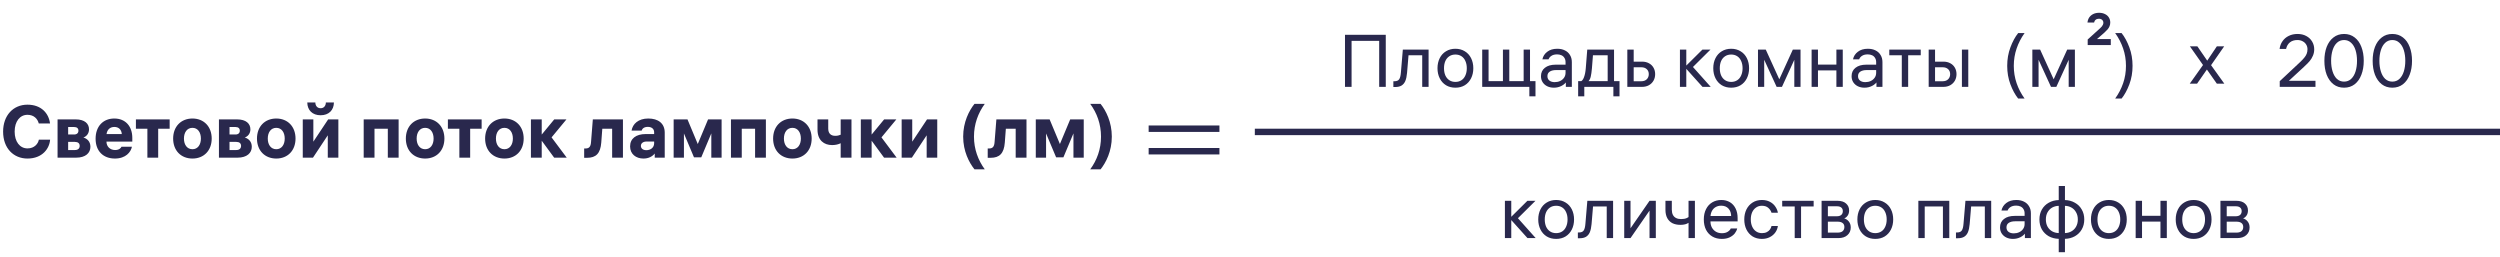
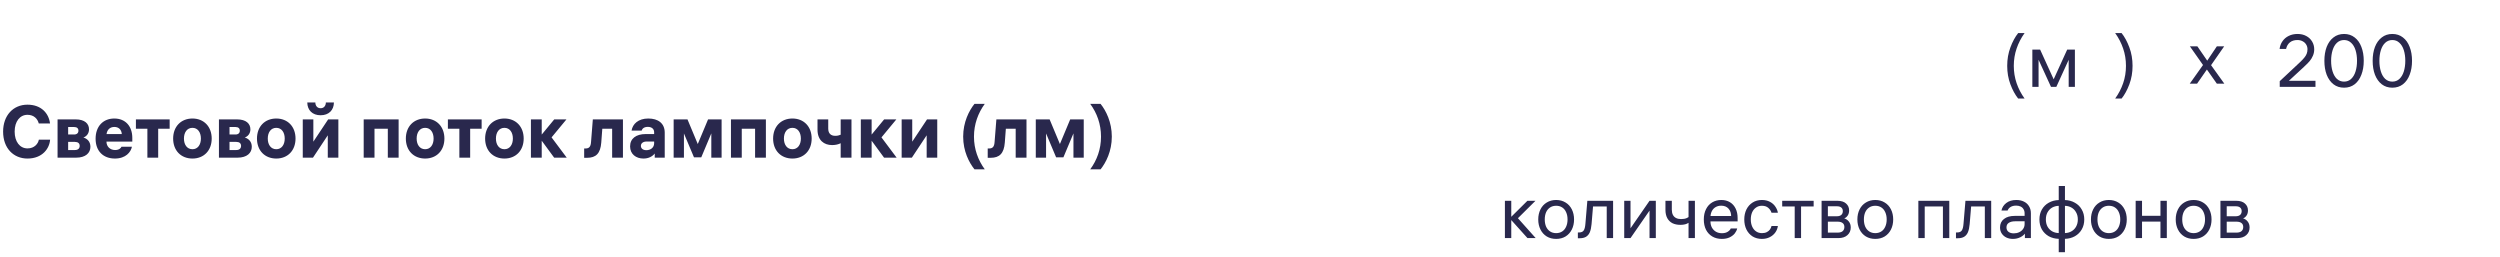
<svg xmlns="http://www.w3.org/2000/svg" width="777" height="80" viewBox="0 0 777 80" fill="none">
-   <line x1="390" y1="41" x2="777" y2="41" stroke="#29284D" stroke-width="2" />
-   <line x1="357" y1="40" x2="379" y2="40" stroke="#29284D" stroke-width="2" />
-   <line x1="357" y1="47" x2="379" y2="47" stroke="#29284D" stroke-width="2" />
  <path d="M12.075 43.411H15.571C15.387 46.125 13.202 49.276 8.533 49.276C4.255 49.276 0.966 46.125 0.966 40.904C0.966 35.89 4.094 32.532 8.533 32.532C12.788 32.532 15.157 35.177 15.548 38.374H12.052C11.684 36.948 10.557 35.683 8.533 35.683C6.21 35.683 4.554 37.707 4.554 40.904C4.554 44.009 6.141 46.125 8.556 46.125C10.741 46.125 11.868 44.607 12.075 43.411ZM17.89 49V37.109H23.548C26.308 37.109 27.665 38.42 27.665 40.191C27.665 41.548 26.86 42.399 25.917 42.744C27.067 43.066 28.102 43.986 28.102 45.619C28.102 47.528 26.607 49 23.686 49H17.89ZM23.272 44.101H21.179V46.631H23.272C24.238 46.631 24.767 46.148 24.767 45.343C24.767 44.538 24.238 44.101 23.272 44.101ZM23.042 39.478H21.179V41.801H23.042C23.893 41.801 24.376 41.341 24.376 40.628C24.376 39.892 23.916 39.478 23.042 39.478ZM41.12 44.009H33.093V44.055C33.093 45.504 34.174 46.631 35.784 46.631C36.934 46.631 37.601 46.056 37.762 45.596H41.005C40.683 47.252 39.096 49.276 35.715 49.276C32.104 49.276 29.712 46.976 29.712 43.112C29.712 39.225 32.081 36.833 35.531 36.833C38.935 36.833 41.12 39.179 41.12 42.859V44.009ZM35.554 39.455C34.197 39.455 33.3 40.283 33.116 41.663H37.854C37.762 40.306 36.888 39.455 35.554 39.455ZM42.241 40.007V37.109H52.729V40.007H49.164V49H45.806V40.007H42.241ZM59.816 36.833C63.335 36.833 65.796 39.317 65.796 43.066C65.796 46.815 63.335 49.276 59.816 49.276C56.274 49.276 53.813 46.815 53.813 43.066C53.813 39.317 56.274 36.833 59.816 36.833ZM59.816 46.378C61.449 46.378 62.438 44.998 62.438 43.066C62.438 41.111 61.449 39.731 59.816 39.731C58.16 39.731 57.171 41.111 57.171 43.066C57.171 44.998 58.16 46.378 59.816 46.378ZM68.046 49V37.109H73.704C76.464 37.109 77.821 38.42 77.821 40.191C77.821 41.548 77.016 42.399 76.073 42.744C77.223 43.066 78.258 43.986 78.258 45.619C78.258 47.528 76.763 49 73.842 49H68.046ZM73.428 44.101H71.335V46.631H73.428C74.394 46.631 74.923 46.148 74.923 45.343C74.923 44.538 74.394 44.101 73.428 44.101ZM73.198 39.478H71.335V41.801H73.198C74.049 41.801 74.532 41.341 74.532 40.628C74.532 39.892 74.072 39.478 73.198 39.478ZM85.871 36.833C89.389 36.833 91.85 39.317 91.85 43.066C91.85 46.815 89.389 49.276 85.871 49.276C82.329 49.276 79.868 46.815 79.868 43.066C79.868 39.317 82.329 36.833 85.871 36.833ZM85.871 46.378C87.504 46.378 88.493 44.998 88.493 43.066C88.493 41.111 87.504 39.731 85.871 39.731C84.215 39.731 83.225 41.111 83.225 43.066C83.225 44.998 84.215 46.378 85.871 46.378ZM105.163 37.109V49H101.874V42.054L97.274 49H94.1V37.109H97.389V44.032L101.989 37.109H105.163ZM98.01 31.842C98.01 32.785 98.539 33.636 99.643 33.636C100.747 33.636 101.276 32.785 101.276 31.842H103.783C103.76 34.234 102.196 35.821 99.643 35.821C97.09 35.821 95.526 34.234 95.503 31.842H98.01ZM113.035 37.109H123.891V49H120.533V40.007H116.393V49H113.035V37.109ZM132.14 36.833C135.659 36.833 138.12 39.317 138.12 43.066C138.12 46.815 135.659 49.276 132.14 49.276C128.598 49.276 126.137 46.815 126.137 43.066C126.137 39.317 128.598 36.833 132.14 36.833ZM132.14 46.378C133.773 46.378 134.762 44.998 134.762 43.066C134.762 41.111 133.773 39.731 132.14 39.731C130.484 39.731 129.495 41.111 129.495 43.066C129.495 44.998 130.484 46.378 132.14 46.378ZM139.204 40.007V37.109H149.692V40.007H146.127V49H142.769V40.007H139.204ZM156.78 36.833C160.299 36.833 162.76 39.317 162.76 43.066C162.76 46.815 160.299 49.276 156.78 49.276C153.238 49.276 150.777 46.815 150.777 43.066C150.777 39.317 153.238 36.833 156.78 36.833ZM156.78 46.378C158.413 46.378 159.402 44.998 159.402 43.066C159.402 41.111 158.413 39.731 156.78 39.731C155.124 39.731 154.135 41.111 154.135 43.066C154.135 44.998 155.124 46.378 156.78 46.378ZM168.368 49H165.01V37.109H168.368V41.824L172.255 37.109H176.05L171.427 42.698L176.142 49H172.232L168.368 43.733V49ZM181.56 49.046V46.148H181.974C183.124 46.148 183.607 45.573 183.699 44.078L184.251 37.109H193.612V49H190.254V40.007H187.195L186.873 44.308C186.62 47.666 185.24 49.046 182.457 49.046H181.56ZM203.308 41.111C203.308 40.007 202.48 39.432 201.353 39.432C200.203 39.432 199.605 39.961 199.421 40.582H196.293C196.615 38.535 198.386 36.833 201.491 36.833C204.55 36.833 206.597 38.328 206.597 41.226V49H203.492V47.712C202.733 48.678 201.514 49.276 199.973 49.276C197.673 49.276 195.833 47.896 195.833 45.504C195.833 43.066 197.673 41.663 200.709 41.663H203.308V41.111ZM200.893 46.677C202.181 46.677 203.308 45.895 203.308 44.515V43.986H200.962C199.927 43.986 199.191 44.492 199.191 45.343C199.191 46.171 199.858 46.677 200.893 46.677ZM209.37 37.109H213.671L216.868 44.768L220.065 37.109H224.274V49H221.077V41.456L217.949 48.908H215.695L212.567 41.479V49H209.37V37.109ZM227.181 37.109H238.037V49H234.679V40.007H230.539V49H227.181V37.109ZM246.287 36.833C249.806 36.833 252.267 39.317 252.267 43.066C252.267 46.815 249.806 49.276 246.287 49.276C242.745 49.276 240.284 46.815 240.284 43.066C240.284 39.317 242.745 36.833 246.287 36.833ZM246.287 46.378C247.92 46.378 248.909 44.998 248.909 43.066C248.909 41.111 247.92 39.731 246.287 39.731C244.631 39.731 243.642 41.111 243.642 43.066C243.642 44.998 244.631 46.378 246.287 46.378ZM261.281 37.109H264.639V49H261.281V44.515C260.591 44.86 259.694 45.09 258.613 45.09C256.152 45.09 254.082 43.641 254.082 40.306V37.109H257.417V39.961C257.417 41.479 258.222 42.215 259.625 42.215C260.269 42.215 260.821 42.077 261.281 41.87V37.109ZM270.902 49H267.544V37.109H270.902V41.824L274.789 37.109H278.584L273.961 42.698L278.676 49H274.766L270.902 43.733V49ZM291.297 37.109V49H288.008V42.054L283.408 49H280.234V37.109H283.523V44.032L288.123 37.109H291.297ZM306.069 32.279C303.999 35.131 302.711 38.558 302.711 42.468C302.711 46.378 303.999 49.782 306.069 52.634H302.872C301.193 50.541 299.353 46.999 299.353 42.468C299.353 37.937 301.193 34.372 302.872 32.279H306.069ZM306.982 49.046V46.148H307.396C308.546 46.148 309.029 45.573 309.121 44.078L309.673 37.109H319.034V49H315.676V40.007H312.617L312.295 44.308C312.042 47.666 310.662 49.046 307.879 49.046H306.982ZM321.922 37.109H326.223L329.42 44.768L332.617 37.109H336.826V49H333.629V41.456L330.501 48.908H328.247L325.119 41.479V49H321.922V37.109ZM338.836 32.279H342.056C343.735 34.372 345.552 37.937 345.552 42.468C345.552 46.999 343.735 50.541 342.056 52.634H338.836C340.929 49.782 342.194 46.378 342.194 42.468C342.194 38.558 340.929 35.131 338.836 32.279Z" fill="#29284D" />
-   <path d="M653.726 7.042C653.726 6.809 653.665 6.599 653.544 6.412C653.432 6.225 653.273 6.081 653.068 5.978C652.863 5.875 652.625 5.824 652.354 5.824C651.934 5.824 651.593 5.931 651.332 6.146C651.071 6.361 650.907 6.65 650.842 7.014H648.784C648.84 6.426 649.017 5.903 649.316 5.446C649.624 4.989 650.039 4.629 650.562 4.368C651.094 4.107 651.705 3.976 652.396 3.976C653.105 3.976 653.721 4.111 654.244 4.382C654.776 4.643 655.177 5.003 655.448 5.46C655.728 5.917 655.868 6.421 655.868 6.972C655.868 7.392 655.798 7.775 655.658 8.12C655.518 8.465 655.331 8.783 655.098 9.072C654.865 9.352 654.575 9.646 654.23 9.954L654.104 10.08L651.346 12.488L651.234 12.152H656.036V14H648.854V12.264L652.578 8.904C652.606 8.876 652.629 8.853 652.648 8.834C652.676 8.806 652.704 8.783 652.732 8.764C652.965 8.549 653.147 8.358 653.278 8.19C653.418 8.013 653.525 7.835 653.6 7.658C653.684 7.471 653.726 7.266 653.726 7.042Z" fill="#29284D" />
-   <path d="M430.697 27H428.65V11.705L429.685 12.694H419.036L420.071 11.705V27H418.024V10.808H430.697V27ZM433.378 25.252C434.083 25.252 434.574 25.053 434.85 24.654C435.141 24.255 435.325 23.542 435.402 22.515L436 15.408H444.004V27H442.026V16.328L442.831 17.179H436.966L437.84 16.328L437.311 22.653C437.219 23.711 437.035 24.562 436.759 25.206C436.483 25.835 436.084 26.302 435.563 26.609C435.057 26.9 434.405 27.046 433.608 27.046H433.056V25.252H433.378ZM452.339 15.155C453.443 15.155 454.417 15.416 455.26 15.937C456.104 16.443 456.755 17.156 457.215 18.076C457.675 18.996 457.905 20.039 457.905 21.204C457.905 22.369 457.675 23.412 457.215 24.332C456.755 25.252 456.104 25.973 455.26 26.494C454.417 27 453.443 27.253 452.339 27.253C451.235 27.253 450.262 27 449.418 26.494C448.575 25.973 447.923 25.252 447.463 24.332C447.003 23.412 446.773 22.369 446.773 21.204C446.773 20.039 447.003 18.996 447.463 18.076C447.923 17.156 448.575 16.443 449.418 15.937C450.262 15.416 451.235 15.155 452.339 15.155ZM452.339 25.459C453.06 25.459 453.689 25.283 454.225 24.93C454.762 24.577 455.168 24.079 455.444 23.435C455.736 22.791 455.881 22.047 455.881 21.204C455.881 20.361 455.736 19.617 455.444 18.973C455.168 18.329 454.762 17.831 454.225 17.478C453.689 17.125 453.06 16.949 452.339 16.949C451.619 16.949 450.99 17.125 450.453 17.478C449.917 17.831 449.503 18.329 449.211 18.973C448.935 19.617 448.797 20.361 448.797 21.204C448.797 22.047 448.935 22.791 449.211 23.435C449.503 24.079 449.917 24.577 450.453 24.93C450.99 25.283 451.619 25.459 452.339 25.459ZM469.088 15.408V25.896H467.11V15.408H469.088ZM475.528 15.408V25.896H473.55V15.408H475.528ZM475.321 29.944V26.195L476.126 27H460.67V15.408H462.648V26.011L461.843 25.206H477.23V29.944H475.321ZM486.573 19.318C486.573 18.797 486.458 18.36 486.228 18.007C486.013 17.639 485.706 17.363 485.308 17.179C484.909 16.995 484.457 16.903 483.951 16.903C483.23 16.903 482.647 17.049 482.203 17.34C481.758 17.616 481.451 17.984 481.283 18.444H479.374C479.573 17.493 480.071 16.711 480.869 16.098C481.681 15.469 482.724 15.155 483.997 15.155C484.901 15.155 485.691 15.324 486.366 15.661C487.056 15.998 487.585 16.481 487.953 17.11C488.336 17.723 488.528 18.459 488.528 19.318V27H486.665V24.7L487.01 25.137C486.611 25.812 486.044 26.333 485.308 26.701C484.587 27.069 483.797 27.253 482.939 27.253C482.187 27.253 481.505 27.107 480.892 26.816C480.294 26.525 479.818 26.111 479.466 25.574C479.113 25.037 478.937 24.409 478.937 23.688C478.937 22.569 479.343 21.695 480.156 21.066C480.968 20.422 482.08 20.1 483.491 20.1H487.171V21.779H483.606C482.793 21.779 482.141 21.94 481.651 22.262C481.175 22.584 480.938 23.052 480.938 23.665C480.938 24.263 481.145 24.723 481.559 25.045C481.973 25.367 482.517 25.528 483.192 25.528C483.805 25.528 484.365 25.413 484.871 25.183C485.392 24.938 485.806 24.593 486.113 24.148C486.419 23.703 486.573 23.197 486.573 22.63V19.318ZM501.437 29.944V26.195L502.219 27H491.616L492.398 26.195V29.944H490.489V25.206H503.346V29.944H501.437ZM500.471 17.179H494.284L495.158 16.328L494.767 21.273C494.675 22.331 494.552 23.182 494.399 23.826C494.261 24.455 494 24.953 493.617 25.321H491.202C491.646 25.214 492.007 24.792 492.283 24.056C492.574 23.32 492.766 22.377 492.858 21.227L493.318 15.408H501.644V25.62H499.666V16.328L500.471 17.179ZM510.349 19.157C511.162 19.157 511.875 19.326 512.488 19.663C513.101 19.985 513.577 20.445 513.914 21.043C514.251 21.626 514.42 22.293 514.42 23.044C514.42 23.795 514.251 24.47 513.914 25.068C513.577 25.666 513.094 26.141 512.465 26.494C511.852 26.831 511.139 27 510.326 27H505.772V15.408H507.75V26.057L506.945 25.252H510.096C510.832 25.252 511.407 25.045 511.821 24.631C512.235 24.217 512.442 23.688 512.442 23.044C512.442 22.4 512.235 21.886 511.821 21.503C511.407 21.104 510.832 20.905 510.096 20.905H507.52V19.157H510.349ZM522.123 15.408H524.101V27H522.123V15.408ZM531.622 15.408L525.918 21.066V20.537L531.691 27H529.138L523.618 20.859L529.115 15.408H531.622ZM538.05 15.155C539.154 15.155 540.128 15.416 540.971 15.937C541.815 16.443 542.466 17.156 542.926 18.076C543.386 18.996 543.616 20.039 543.616 21.204C543.616 22.369 543.386 23.412 542.926 24.332C542.466 25.252 541.815 25.973 540.971 26.494C540.128 27 539.154 27.253 538.05 27.253C536.946 27.253 535.973 27 535.129 26.494C534.286 25.973 533.634 25.252 533.174 24.332C532.714 23.412 532.484 22.369 532.484 21.204C532.484 20.039 532.714 18.996 533.174 18.076C533.634 17.156 534.286 16.443 535.129 15.937C535.973 15.416 536.946 15.155 538.05 15.155ZM538.05 25.459C538.771 25.459 539.4 25.283 539.936 24.93C540.473 24.577 540.879 24.079 541.155 23.435C541.447 22.791 541.592 22.047 541.592 21.204C541.592 20.361 541.447 19.617 541.155 18.973C540.879 18.329 540.473 17.831 539.936 17.478C539.4 17.125 538.771 16.949 538.05 16.949C537.33 16.949 536.701 17.125 536.164 17.478C535.628 17.831 535.214 18.329 534.922 18.973C534.646 19.617 534.508 20.361 534.508 21.204C534.508 22.047 534.646 22.791 534.922 23.435C535.214 24.079 535.628 24.577 536.164 24.93C536.701 25.283 537.33 25.459 538.05 25.459ZM553.281 25.252H552.729L557.214 15.408H559.606V27H557.674V16.972H558.41L553.833 27H552.177L547.577 16.972H548.313V27H546.381V15.408H548.796L553.281 25.252ZM563.047 15.408H565.025V27H563.047V15.408ZM572.73 27H570.752V15.408H572.73V27ZM564.657 20.077H571.12V21.871H564.657V20.077ZM583.11 19.318C583.11 18.797 582.995 18.36 582.765 18.007C582.55 17.639 582.244 17.363 581.845 17.179C581.446 16.995 580.994 16.903 580.488 16.903C579.767 16.903 579.185 17.049 578.74 17.34C578.295 17.616 577.989 17.984 577.82 18.444H575.911C576.11 17.493 576.609 16.711 577.406 16.098C578.219 15.469 579.261 15.155 580.534 15.155C581.439 15.155 582.228 15.324 582.903 15.661C583.593 15.998 584.122 16.481 584.49 17.11C584.873 17.723 585.065 18.459 585.065 19.318V27H583.202V24.7L583.547 25.137C583.148 25.812 582.581 26.333 581.845 26.701C581.124 27.069 580.335 27.253 579.476 27.253C578.725 27.253 578.042 27.107 577.429 26.816C576.831 26.525 576.356 26.111 576.003 25.574C575.65 25.037 575.474 24.409 575.474 23.688C575.474 22.569 575.88 21.695 576.693 21.066C577.506 20.422 578.617 20.1 580.028 20.1H583.708V21.779H580.143C579.33 21.779 578.679 21.94 578.188 22.262C577.713 22.584 577.475 23.052 577.475 23.665C577.475 24.263 577.682 24.723 578.096 25.045C578.51 25.367 579.054 25.528 579.729 25.528C580.342 25.528 580.902 25.413 581.408 25.183C581.929 24.938 582.343 24.593 582.65 24.148C582.957 23.703 583.11 23.197 583.11 22.63V19.318ZM591.079 27V16.489H593.057V27H591.079ZM596.967 15.408V17.179H587.192V15.408H596.967ZM609.761 27V15.408H611.739V27H609.761ZM604.011 19.157C604.824 19.157 605.537 19.326 606.15 19.663C606.763 19.985 607.239 20.445 607.576 21.043C607.913 21.626 608.082 22.293 608.082 23.044C608.082 23.795 607.913 24.47 607.576 25.068C607.239 25.666 606.756 26.141 606.127 26.494C605.514 26.831 604.801 27 603.988 27H599.434V15.408H601.412V26.057L600.607 25.252H603.758C604.494 25.252 605.069 25.045 605.483 24.631C605.897 24.217 606.104 23.688 606.104 23.044C606.104 22.4 605.897 21.886 605.483 21.503C605.069 21.104 604.494 20.905 603.758 20.905H601.182V19.157H604.011Z" fill="#29284D" />
  <path d="M629.245 10.279C628.172 11.766 627.344 13.369 626.761 15.086C626.178 16.788 625.887 18.582 625.887 20.468C625.887 22.354 626.178 24.148 626.761 25.85C627.344 27.552 628.172 29.147 629.245 30.634H627.244C626.293 29.438 625.488 27.958 624.829 26.195C624.17 24.432 623.84 22.523 623.84 20.468C623.84 18.413 624.17 16.504 624.829 14.741C625.488 12.962 626.293 11.475 627.244 10.279H629.245ZM638.554 25.252H638.002L642.487 15.408H644.879V27H642.947V16.972H643.683L639.106 27H637.45L632.85 16.972H633.586V27H631.654V15.408H634.069L638.554 25.252ZM659.393 10.279C660.344 11.475 661.149 12.962 661.808 14.741C662.467 16.504 662.797 18.413 662.797 20.468C662.797 22.523 662.467 24.432 661.808 26.195C661.149 27.958 660.344 29.438 659.393 30.634H657.392C658.465 29.147 659.293 27.552 659.876 25.85C660.459 24.148 660.75 22.354 660.75 20.468C660.75 18.582 660.459 16.788 659.876 15.086C659.293 13.369 658.465 11.766 657.392 10.279H659.393Z" fill="#29284D" />
  <path d="M717.166 15.316C717.166 14.779 717.036 14.296 716.775 13.867C716.514 13.422 716.146 13.077 715.671 12.832C715.196 12.571 714.651 12.441 714.038 12.441C713.087 12.441 712.305 12.686 711.692 13.177C711.094 13.668 710.703 14.342 710.519 15.201H708.495C708.618 14.281 708.924 13.476 709.415 12.786C709.906 12.081 710.55 11.536 711.347 11.153C712.144 10.754 713.057 10.555 714.084 10.555C715.111 10.555 716.016 10.77 716.798 11.199C717.58 11.613 718.186 12.188 718.615 12.924C719.044 13.645 719.259 14.442 719.259 15.316C719.259 16.052 719.121 16.727 718.845 17.34C718.584 17.953 718.247 18.505 717.833 18.996C717.419 19.487 716.89 20.023 716.246 20.606L716.039 20.813L710.657 25.781L710.496 25.114H719.65V27H708.541V25.229L714.659 19.502C714.72 19.441 714.774 19.387 714.82 19.341C714.881 19.295 714.935 19.249 714.981 19.203C715.502 18.697 715.909 18.26 716.2 17.892C716.507 17.524 716.744 17.133 716.913 16.719C717.082 16.305 717.166 15.837 717.166 15.316ZM728.536 10.555C729.809 10.555 730.905 10.915 731.825 11.636C732.745 12.341 733.443 13.323 733.918 14.58C734.409 15.837 734.654 17.279 734.654 18.904C734.654 20.529 734.409 21.971 733.918 23.228C733.443 24.485 732.745 25.474 731.825 26.195C730.905 26.9 729.809 27.253 728.536 27.253C727.263 27.253 726.167 26.9 725.247 26.195C724.327 25.474 723.622 24.485 723.131 23.228C722.656 21.971 722.418 20.529 722.418 18.904C722.418 17.279 722.656 15.837 723.131 14.58C723.622 13.323 724.327 12.341 725.247 11.636C726.167 10.915 727.263 10.555 728.536 10.555ZM728.536 25.367C729.395 25.367 730.123 25.091 730.721 24.539C731.334 23.972 731.794 23.197 732.101 22.216C732.408 21.235 732.561 20.131 732.561 18.904C732.561 17.677 732.408 16.573 732.101 15.592C731.794 14.611 731.334 13.844 730.721 13.292C730.123 12.725 729.395 12.441 728.536 12.441C727.677 12.441 726.941 12.725 726.328 13.292C725.73 13.844 725.278 14.611 724.971 15.592C724.664 16.573 724.511 17.677 724.511 18.904C724.511 20.131 724.664 21.235 724.971 22.216C725.278 23.197 725.73 23.972 726.328 24.539C726.941 25.091 727.677 25.367 728.536 25.367ZM743.54 10.555C744.813 10.555 745.909 10.915 746.829 11.636C747.749 12.341 748.447 13.323 748.922 14.58C749.413 15.837 749.658 17.279 749.658 18.904C749.658 20.529 749.413 21.971 748.922 23.228C748.447 24.485 747.749 25.474 746.829 26.195C745.909 26.9 744.813 27.253 743.54 27.253C742.267 27.253 741.171 26.9 740.251 26.195C739.331 25.474 738.626 24.485 738.135 23.228C737.66 21.971 737.422 20.529 737.422 18.904C737.422 17.279 737.66 15.837 738.135 14.58C738.626 13.323 739.331 12.341 740.251 11.636C741.171 10.915 742.267 10.555 743.54 10.555ZM743.54 25.367C744.399 25.367 745.127 25.091 745.725 24.539C746.338 23.972 746.798 23.197 747.105 22.216C747.412 21.235 747.565 20.131 747.565 18.904C747.565 17.677 747.412 16.573 747.105 15.592C746.798 14.611 746.338 13.844 745.725 13.292C745.127 12.725 744.399 12.441 743.54 12.441C742.681 12.441 741.945 12.725 741.332 13.292C740.734 13.844 740.282 14.611 739.975 15.592C739.668 16.573 739.515 17.677 739.515 18.904C739.515 20.131 739.668 21.235 739.975 22.216C740.282 23.197 740.734 23.972 741.332 24.539C741.945 25.091 742.681 25.367 743.54 25.367Z" fill="#29284D" />
  <path d="M682.852 26H680.575L685.221 19.468L685.198 20.917L680.621 14.408H682.944L686.555 19.652L685.451 19.675L688.993 14.408H691.27L686.739 20.917L686.601 19.422L691.316 26H688.993L685.336 20.802H686.463L682.852 26Z" fill="#29284D" />
  <path d="M467.725 62.408H469.703V74H467.725V62.408ZM477.224 62.408L471.52 68.066V67.537L477.293 74H474.74L469.22 67.859L474.717 62.408H477.224ZM483.652 62.155C484.756 62.155 485.729 62.416 486.573 62.937C487.416 63.443 488.068 64.156 488.528 65.076C488.988 65.996 489.218 67.039 489.218 68.204C489.218 69.369 488.988 70.412 488.528 71.332C488.068 72.252 487.416 72.973 486.573 73.494C485.729 74 484.756 74.253 483.652 74.253C482.548 74.253 481.574 74 480.731 73.494C479.887 72.973 479.236 72.252 478.776 71.332C478.316 70.412 478.086 69.369 478.086 68.204C478.086 67.039 478.316 65.996 478.776 65.076C479.236 64.156 479.887 63.443 480.731 62.937C481.574 62.416 482.548 62.155 483.652 62.155ZM483.652 72.459C484.372 72.459 485.001 72.283 485.538 71.93C486.074 71.577 486.481 71.079 486.757 70.435C487.048 69.791 487.194 69.047 487.194 68.204C487.194 67.361 487.048 66.617 486.757 65.973C486.481 65.329 486.074 64.831 485.538 64.478C485.001 64.125 484.372 63.949 483.652 63.949C482.931 63.949 482.302 64.125 481.766 64.478C481.229 64.831 480.815 65.329 480.524 65.973C480.248 66.617 480.11 67.361 480.11 68.204C480.11 69.047 480.248 69.791 480.524 70.435C480.815 71.079 481.229 71.577 481.766 71.93C482.302 72.283 482.931 72.459 483.652 72.459ZM490.723 72.252C491.428 72.252 491.919 72.053 492.195 71.654C492.486 71.255 492.67 70.542 492.747 69.515L493.345 62.408H501.349V74H499.371V63.328L500.176 64.179H494.311L495.185 63.328L494.656 69.653C494.564 70.711 494.38 71.562 494.104 72.206C493.828 72.835 493.429 73.302 492.908 73.609C492.402 73.9 491.75 74.046 490.953 74.046H490.401V72.252H490.723ZM512.674 74V64.593H513.272L506.763 74H504.808V62.408H506.763V71.815H506.165L512.674 62.408H514.629V74H512.674ZM526.776 74H524.798V62.408H526.776V74ZM525.695 68.572C525.327 68.955 524.867 69.27 524.315 69.515C523.763 69.76 523.073 69.883 522.245 69.883C521.325 69.883 520.513 69.714 519.807 69.377C519.117 69.024 518.581 68.503 518.197 67.813C517.814 67.108 517.622 66.241 517.622 65.214V62.408H519.6V65.168C519.6 65.812 519.715 66.356 519.945 66.801C520.175 67.23 520.505 67.552 520.934 67.767C521.364 67.982 521.877 68.089 522.475 68.089C523.196 68.089 523.794 67.982 524.269 67.767C524.745 67.552 525.182 67.253 525.58 66.87L525.695 68.572ZM538.399 67.123L538.054 67.583V67.353C538.054 66.28 537.778 65.444 537.226 64.846C536.674 64.233 535.915 63.926 534.949 63.926C534.289 63.926 533.714 64.072 533.224 64.363C532.733 64.639 532.35 65.038 532.074 65.559C531.798 66.08 531.644 66.678 531.614 67.353C531.614 67.598 531.614 67.851 531.614 68.112C531.614 68.357 531.614 68.603 531.614 68.848C531.614 69.538 531.759 70.159 532.051 70.711C532.357 71.263 532.779 71.7 533.316 72.022C533.852 72.329 534.473 72.482 535.179 72.482C535.915 72.482 536.52 72.329 536.996 72.022C537.486 71.7 537.793 71.363 537.916 71.01H539.917C539.809 71.516 539.564 72.022 539.181 72.528C538.797 73.019 538.261 73.433 537.571 73.77C536.896 74.092 536.091 74.253 535.156 74.253C534.036 74.253 533.055 74.008 532.212 73.517C531.368 73.026 530.709 72.329 530.234 71.424C529.774 70.504 529.544 69.431 529.544 68.204C529.544 66.977 529.774 65.912 530.234 65.007C530.694 64.087 531.338 63.382 532.166 62.891C532.994 62.4 533.937 62.155 534.995 62.155C536.007 62.155 536.896 62.385 537.663 62.845C538.429 63.305 539.02 63.964 539.434 64.823C539.848 65.666 540.055 66.655 540.055 67.79V68.802H530.671V67.123H538.399ZM547.619 72.459C548.217 72.459 548.723 72.352 549.137 72.137C549.551 71.922 549.873 71.654 550.103 71.332C550.333 70.995 550.494 70.634 550.586 70.251H552.564C552.472 70.956 552.211 71.616 551.782 72.229C551.353 72.842 550.778 73.333 550.057 73.701C549.336 74.069 548.516 74.253 547.596 74.253C546.523 74.253 545.564 74 544.721 73.494C543.893 72.973 543.249 72.252 542.789 71.332C542.344 70.412 542.122 69.369 542.122 68.204C542.122 67.054 542.344 66.019 542.789 65.099C543.249 64.179 543.893 63.458 544.721 62.937C545.549 62.416 546.507 62.155 547.596 62.155C548.562 62.155 549.398 62.347 550.103 62.73C550.824 63.113 551.383 63.612 551.782 64.225C552.196 64.823 552.457 65.452 552.564 66.111H550.586C550.402 65.528 550.065 65.022 549.574 64.593C549.083 64.164 548.424 63.949 547.596 63.949C546.906 63.949 546.3 64.133 545.779 64.501C545.258 64.854 544.851 65.352 544.56 65.996C544.284 66.64 544.146 67.376 544.146 68.204C544.146 69.047 544.292 69.791 544.583 70.435C544.874 71.079 545.281 71.577 545.802 71.93C546.323 72.283 546.929 72.459 547.619 72.459ZM557.794 74V63.489H559.772V74H557.794ZM563.682 62.408V64.179H553.907V62.408H563.682ZM571.071 62.408C572.251 62.408 573.148 62.692 573.762 63.259C574.39 63.811 574.705 64.524 574.705 65.398C574.705 66.027 574.559 66.556 574.268 66.985C573.976 67.414 573.616 67.713 573.187 67.882C573.754 68.035 574.229 68.357 574.613 68.848C575.011 69.339 575.211 69.96 575.211 70.711C575.211 71.677 574.866 72.467 574.176 73.08C573.501 73.693 572.558 74 571.347 74H566.149V62.408H571.071ZM571.117 72.298C571.822 72.298 572.351 72.145 572.704 71.838C573.056 71.531 573.233 71.102 573.233 70.55C573.233 70.013 573.056 69.607 572.704 69.331C572.351 69.04 571.822 68.894 571.117 68.894H567.506V67.215H570.887C571.485 67.215 571.945 67.077 572.267 66.801C572.589 66.51 572.75 66.119 572.75 65.628C572.75 65.137 572.589 64.762 572.267 64.501C571.96 64.24 571.5 64.11 570.887 64.11H567.299L568.104 63.259V73.149L567.299 72.298H571.117ZM582.839 62.155C583.943 62.155 584.917 62.416 585.76 62.937C586.604 63.443 587.255 64.156 587.715 65.076C588.175 65.996 588.405 67.039 588.405 68.204C588.405 69.369 588.175 70.412 587.715 71.332C587.255 72.252 586.604 72.973 585.76 73.494C584.917 74 583.943 74.253 582.839 74.253C581.735 74.253 580.762 74 579.918 73.494C579.075 72.973 578.423 72.252 577.963 71.332C577.503 70.412 577.273 69.369 577.273 68.204C577.273 67.039 577.503 65.996 577.963 65.076C578.423 64.156 579.075 63.443 579.918 62.937C580.762 62.416 581.735 62.155 582.839 62.155ZM582.839 72.459C583.56 72.459 584.189 72.283 584.725 71.93C585.262 71.577 585.668 71.079 585.944 70.435C586.236 69.791 586.381 69.047 586.381 68.204C586.381 67.361 586.236 66.617 585.944 65.973C585.668 65.329 585.262 64.831 584.725 64.478C584.189 64.125 583.56 63.949 582.839 63.949C582.119 63.949 581.49 64.125 580.953 64.478C580.417 64.831 580.003 65.329 579.711 65.973C579.435 66.617 579.297 67.361 579.297 68.204C579.297 69.047 579.435 69.791 579.711 70.435C580.003 71.079 580.417 71.577 580.953 71.93C581.49 72.283 582.119 72.459 582.839 72.459ZM605.838 74H603.86V63.374L604.665 64.179H597.397L598.202 63.374V74H596.224V62.408H605.838V74ZM608.238 72.252C608.944 72.252 609.434 72.053 609.71 71.654C610.002 71.255 610.186 70.542 610.262 69.515L610.86 62.408H618.864V74H616.886V63.328L617.691 64.179H611.826L612.7 63.328L612.171 69.653C612.079 70.711 611.895 71.562 611.619 72.206C611.343 72.835 610.945 73.302 610.423 73.609C609.917 73.9 609.266 74.046 608.468 74.046H607.916V72.252H608.238ZM629.247 66.318C629.247 65.797 629.132 65.36 628.902 65.007C628.687 64.639 628.38 64.363 627.982 64.179C627.583 63.995 627.131 63.903 626.625 63.903C625.904 63.903 625.321 64.049 624.877 64.34C624.432 64.616 624.125 64.984 623.957 65.444H622.048C622.247 64.493 622.745 63.711 623.543 63.098C624.355 62.469 625.398 62.155 626.671 62.155C627.575 62.155 628.365 62.324 629.04 62.661C629.73 62.998 630.259 63.481 630.627 64.11C631.01 64.723 631.202 65.459 631.202 66.318V74H629.339V71.7L629.684 72.137C629.285 72.812 628.718 73.333 627.982 73.701C627.261 74.069 626.471 74.253 625.613 74.253C624.861 74.253 624.179 74.107 623.566 73.816C622.968 73.525 622.492 73.111 622.14 72.574C621.787 72.037 621.611 71.409 621.611 70.688C621.611 69.569 622.017 68.695 622.83 68.066C623.642 67.422 624.754 67.1 626.165 67.1H629.845V68.779H626.28C625.467 68.779 624.815 68.94 624.325 69.262C623.849 69.584 623.612 70.052 623.612 70.665C623.612 71.263 623.819 71.723 624.233 72.045C624.647 72.367 625.191 72.528 625.866 72.528C626.479 72.528 627.039 72.413 627.545 72.183C628.066 71.938 628.48 71.593 628.787 71.148C629.093 70.703 629.247 70.197 629.247 69.63V66.318ZM641.787 62.178C642.937 62.209 643.965 62.485 644.869 63.006C645.789 63.512 646.502 64.217 647.008 65.122C647.53 66.011 647.79 67.039 647.79 68.204C647.79 69.369 647.53 70.404 647.008 71.309C646.502 72.198 645.789 72.904 644.869 73.425C643.965 73.931 642.937 74.199 641.787 74.23V78.393H639.855V74.23C638.705 74.199 637.67 73.931 636.75 73.425C635.846 72.904 635.133 72.198 634.611 71.309C634.105 70.404 633.852 69.369 633.852 68.204C633.852 67.039 634.105 66.011 634.611 65.122C635.133 64.217 635.846 63.512 636.75 63.006C637.67 62.485 638.705 62.209 639.855 62.178V57.808H641.787V62.178ZM639.855 63.972C639.119 63.987 638.445 64.164 637.831 64.501C637.233 64.838 636.75 65.329 636.382 65.973C636.03 66.602 635.853 67.345 635.853 68.204C635.853 69.063 636.03 69.814 636.382 70.458C636.75 71.087 637.233 71.57 637.831 71.907C638.445 72.244 639.119 72.421 639.855 72.436V63.972ZM645.789 68.204C645.789 67.345 645.605 66.602 645.237 65.973C644.885 65.329 644.402 64.838 643.788 64.501C643.19 64.164 642.523 63.987 641.787 63.972V72.436C642.523 72.421 643.19 72.244 643.788 71.907C644.402 71.57 644.885 71.087 645.237 70.458C645.605 69.814 645.789 69.063 645.789 68.204ZM655.433 62.155C656.537 62.155 657.511 62.416 658.354 62.937C659.197 63.443 659.849 64.156 660.309 65.076C660.769 65.996 660.999 67.039 660.999 68.204C660.999 69.369 660.769 70.412 660.309 71.332C659.849 72.252 659.197 72.973 658.354 73.494C657.511 74 656.537 74.253 655.433 74.253C654.329 74.253 653.355 74 652.512 73.494C651.669 72.973 651.017 72.252 650.557 71.332C650.097 70.412 649.867 69.369 649.867 68.204C649.867 67.039 650.097 65.996 650.557 65.076C651.017 64.156 651.669 63.443 652.512 62.937C653.355 62.416 654.329 62.155 655.433 62.155ZM655.433 72.459C656.154 72.459 656.782 72.283 657.319 71.93C657.856 71.577 658.262 71.079 658.538 70.435C658.829 69.791 658.975 69.047 658.975 68.204C658.975 67.361 658.829 66.617 658.538 65.973C658.262 65.329 657.856 64.831 657.319 64.478C656.782 64.125 656.154 63.949 655.433 63.949C654.712 63.949 654.084 64.125 653.547 64.478C653.01 64.831 652.596 65.329 652.305 65.973C652.029 66.617 651.891 67.361 651.891 68.204C651.891 69.047 652.029 69.791 652.305 70.435C652.596 71.079 653.01 71.577 653.547 71.93C654.084 72.283 654.712 72.459 655.433 72.459ZM663.764 62.408H665.742V74H663.764V62.408ZM673.447 74H671.469V62.408H673.447V74ZM665.374 67.077H671.837V68.871H665.374V67.077ZM681.78 62.155C682.884 62.155 683.857 62.416 684.701 62.937C685.544 63.443 686.196 64.156 686.656 65.076C687.116 65.996 687.346 67.039 687.346 68.204C687.346 69.369 687.116 70.412 686.656 71.332C686.196 72.252 685.544 72.973 684.701 73.494C683.857 74 682.884 74.253 681.78 74.253C680.676 74.253 679.702 74 678.859 73.494C678.015 72.973 677.364 72.252 676.904 71.332C676.444 70.412 676.214 69.369 676.214 68.204C676.214 67.039 676.444 65.996 676.904 65.076C677.364 64.156 678.015 63.443 678.859 62.937C679.702 62.416 680.676 62.155 681.78 62.155ZM681.78 72.459C682.5 72.459 683.129 72.283 683.666 71.93C684.202 71.577 684.609 71.079 684.885 70.435C685.176 69.791 685.322 69.047 685.322 68.204C685.322 67.361 685.176 66.617 684.885 65.973C684.609 65.329 684.202 64.831 683.666 64.478C683.129 64.125 682.5 63.949 681.78 63.949C681.059 63.949 680.43 64.125 679.894 64.478C679.357 64.831 678.943 65.329 678.652 65.973C678.376 66.617 678.238 67.361 678.238 68.204C678.238 69.047 678.376 69.791 678.652 70.435C678.943 71.079 679.357 71.577 679.894 71.93C680.43 72.283 681.059 72.459 681.78 72.459ZM695.033 62.408C696.213 62.408 697.11 62.692 697.724 63.259C698.352 63.811 698.667 64.524 698.667 65.398C698.667 66.027 698.521 66.556 698.23 66.985C697.938 67.414 697.578 67.713 697.149 67.882C697.716 68.035 698.191 68.357 698.575 68.848C698.973 69.339 699.173 69.96 699.173 70.711C699.173 71.677 698.828 72.467 698.138 73.08C697.463 73.693 696.52 74 695.309 74H690.111V62.408H695.033ZM695.079 72.298C695.784 72.298 696.313 72.145 696.666 71.838C697.018 71.531 697.195 71.102 697.195 70.55C697.195 70.013 697.018 69.607 696.666 69.331C696.313 69.04 695.784 68.894 695.079 68.894H691.468V67.215H694.849C695.447 67.215 695.907 67.077 696.229 66.801C696.551 66.51 696.712 66.119 696.712 65.628C696.712 65.137 696.551 64.762 696.229 64.501C695.922 64.24 695.462 64.11 694.849 64.11H691.261L692.066 63.259V73.149L691.261 72.298H695.079Z" fill="#29284D" />
</svg>